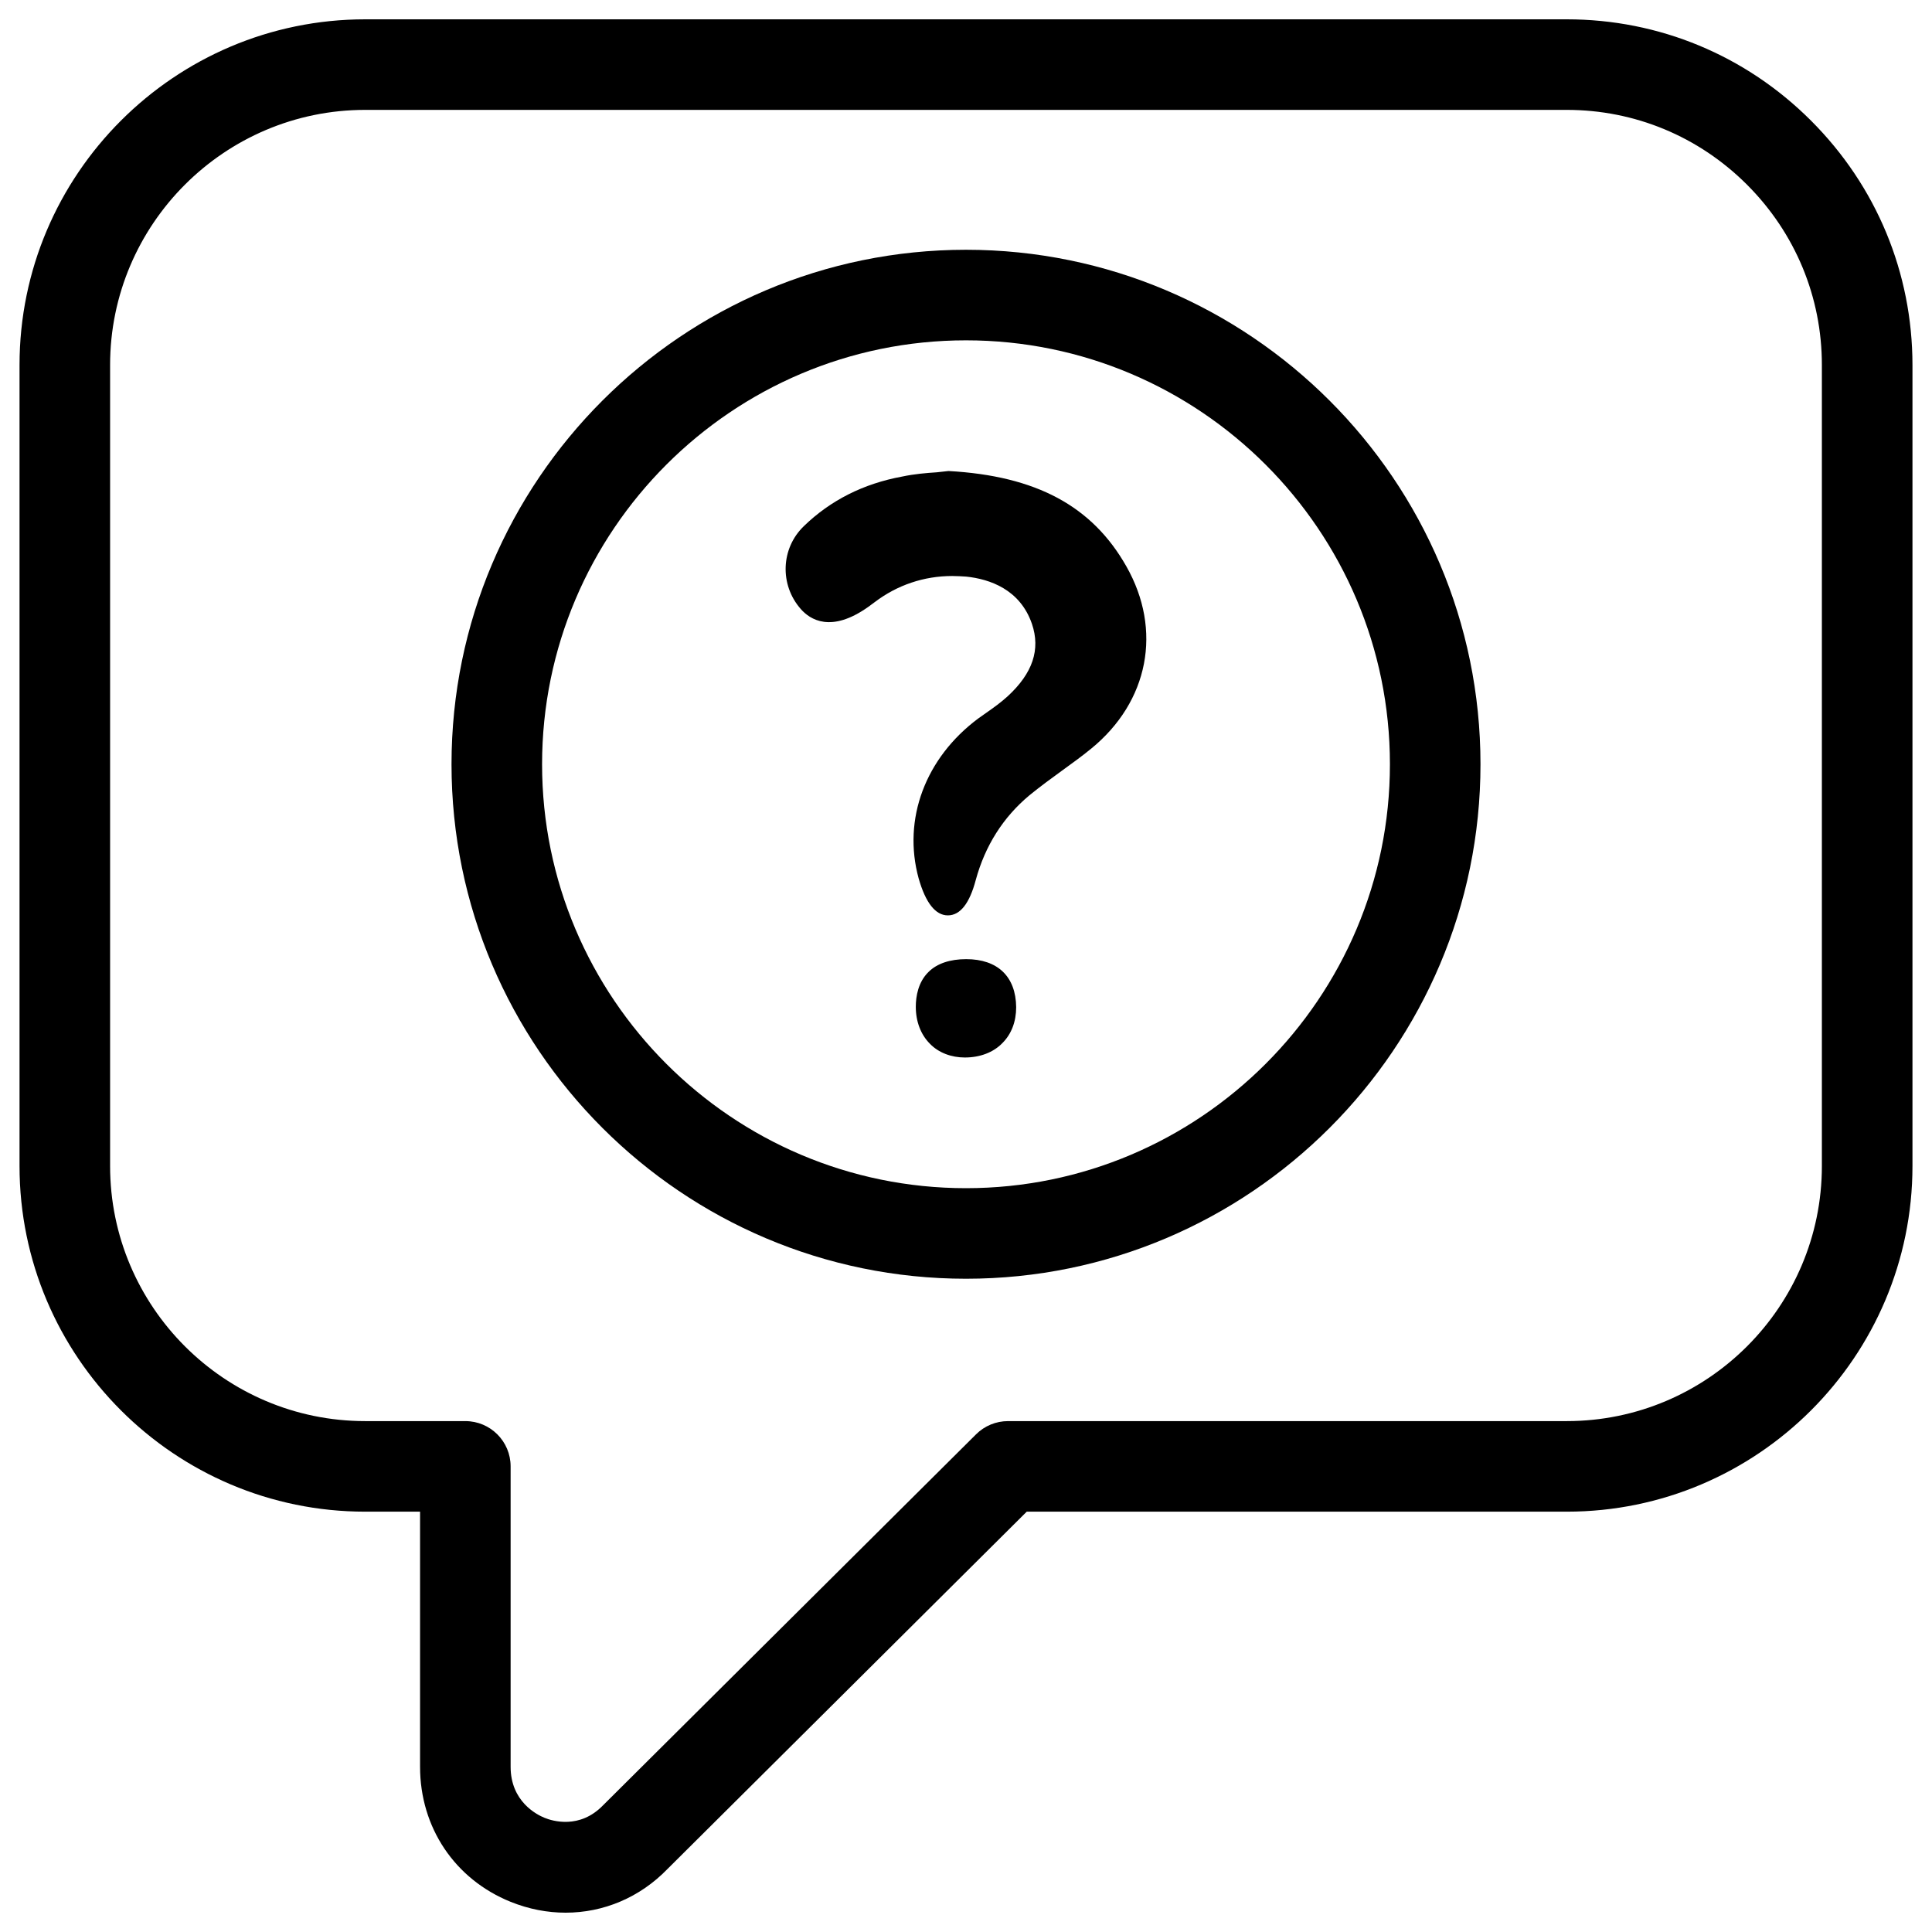
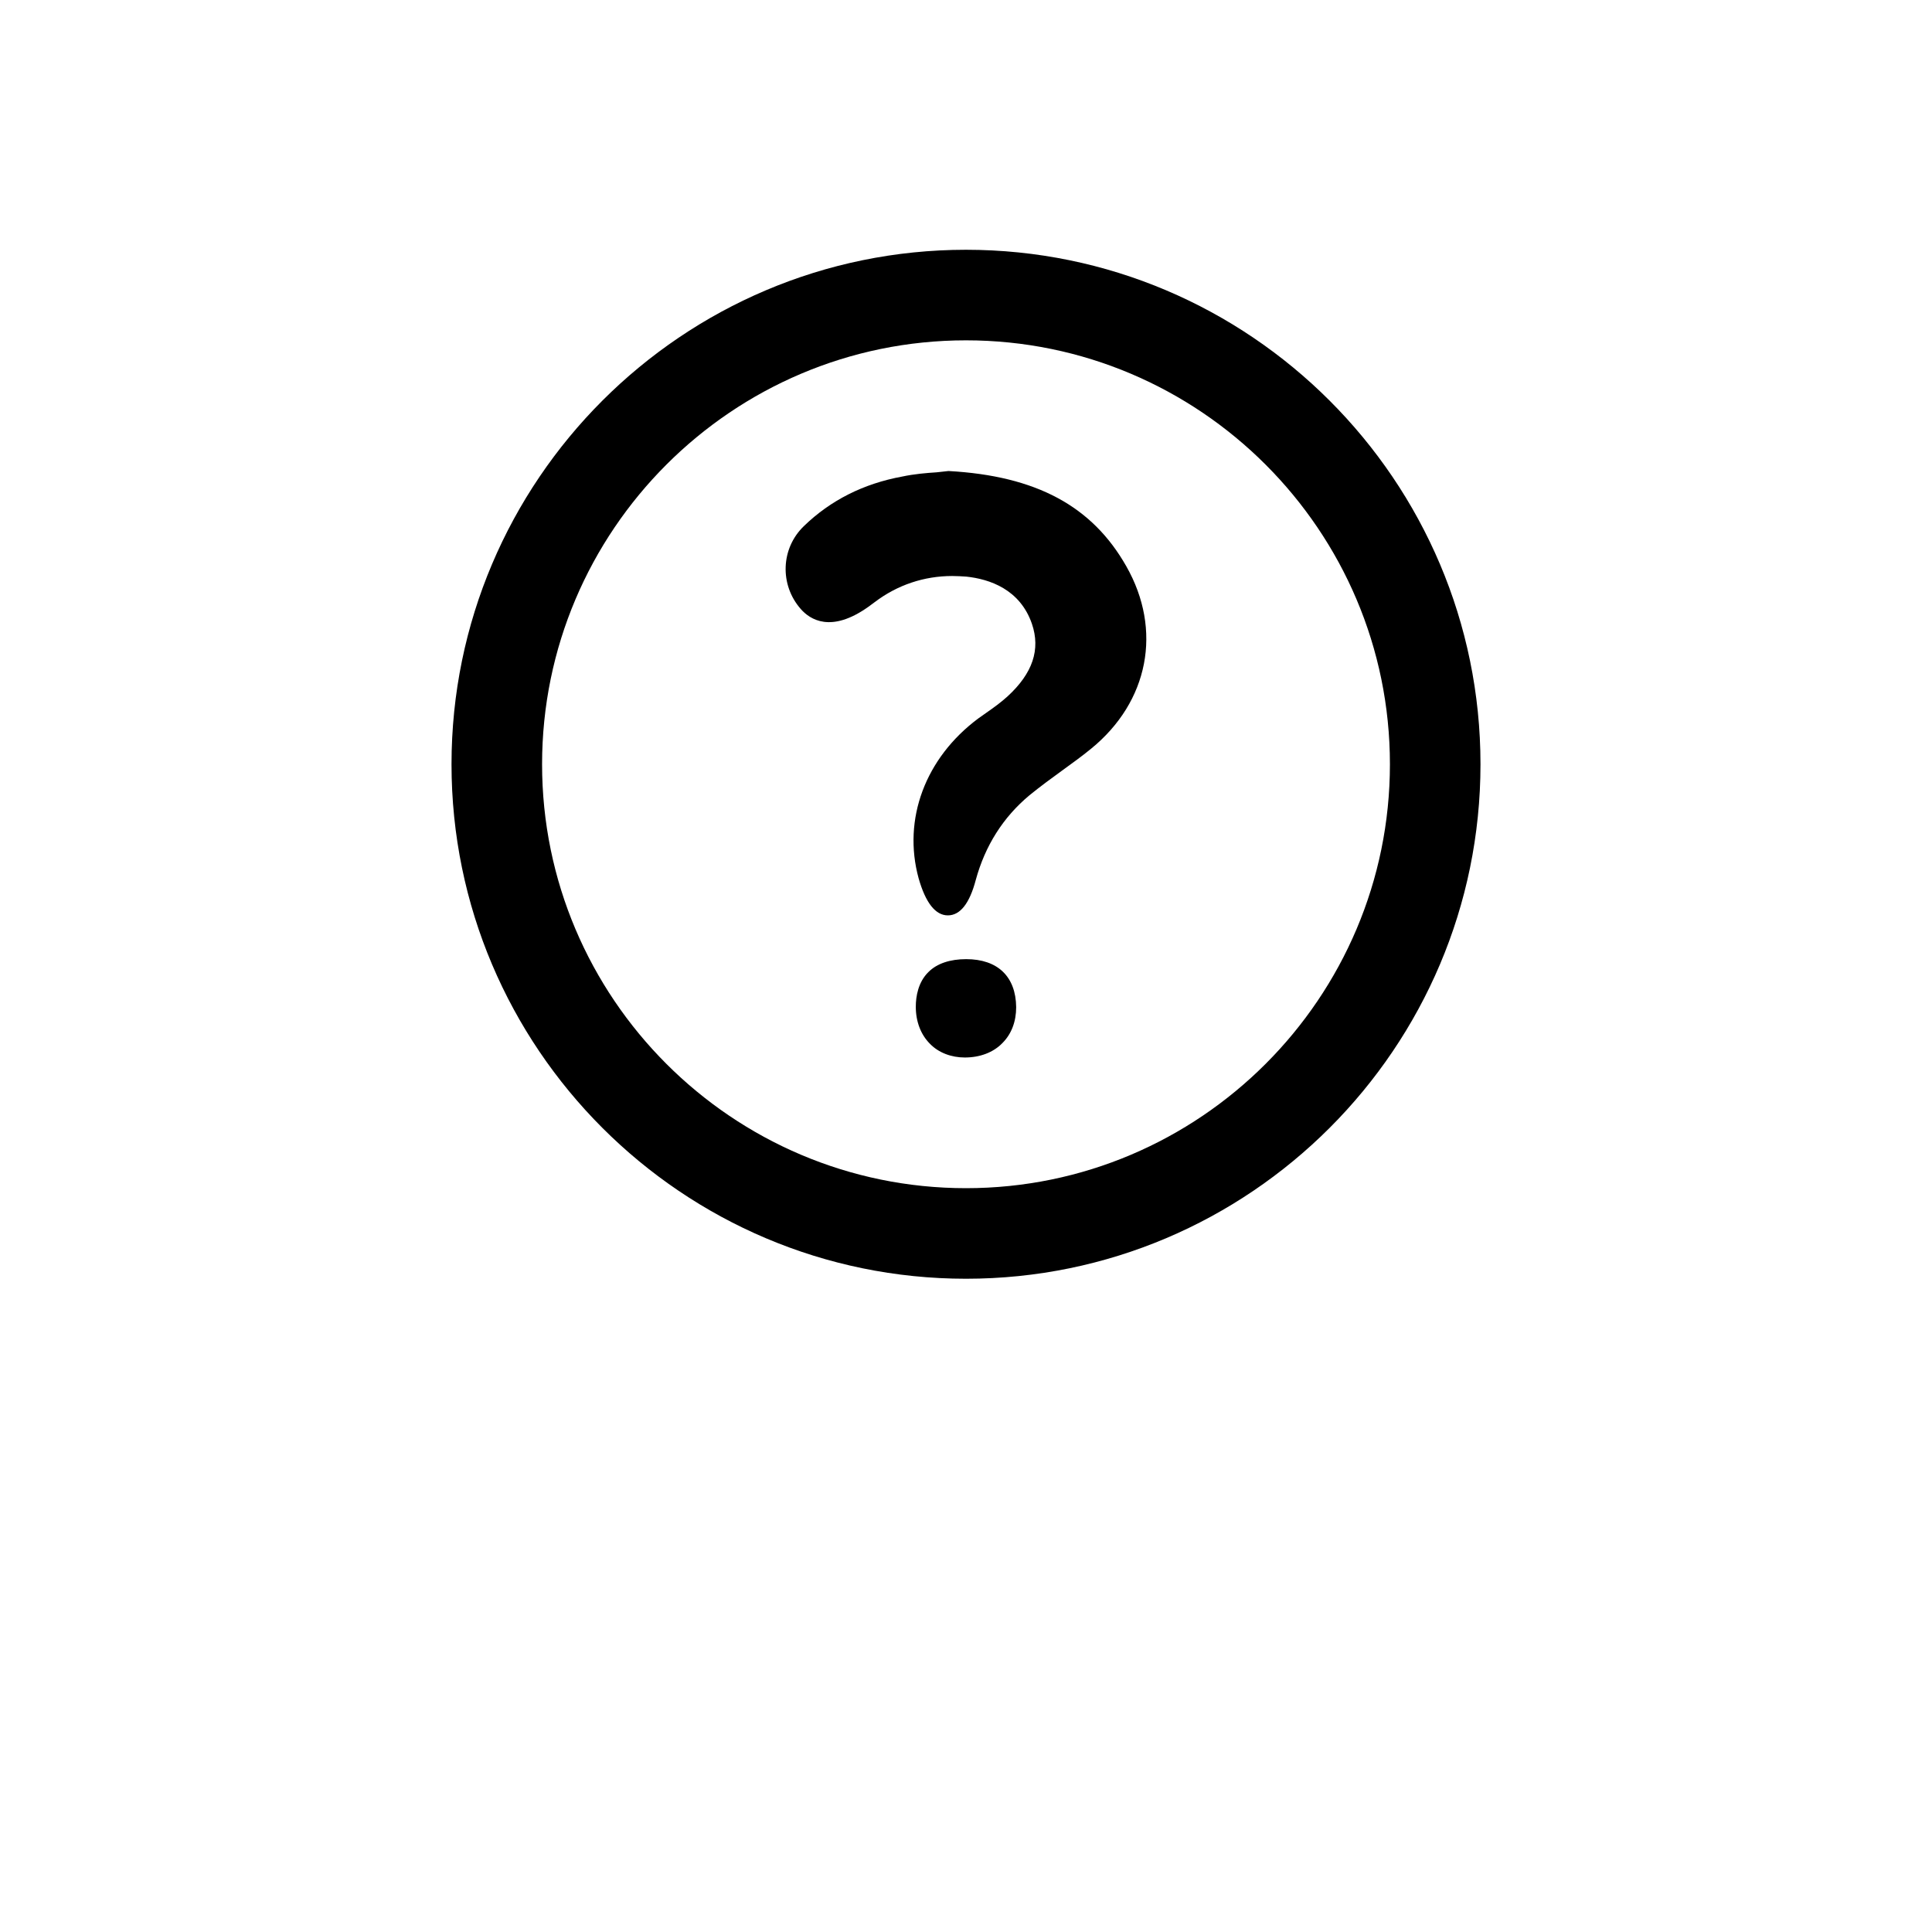
<svg xmlns="http://www.w3.org/2000/svg" id="Layer_1" viewBox="0 0 64 64">
  <g>
-     <path d="m59.994 3.998c-2.165-2.166-5.039-3.358-8.093-3.358h-39.803c-6.314 0-11.451 5.137-11.451 11.451v26.535c0 6.313 5.137 11.45 11.451 11.45h1.817v8.451c0 2.01 1.149 3.724 2.999 4.473.6.242 1.218.361 1.825.36 1.25 0 2.456-.501 3.373-1.448l11.9-11.836h17.89c6.314 0 11.451-5.137 11.451-11.45v-26.535c-.001-3.053-1.193-5.927-3.359-8.093zm.358 34.628c0 4.659-3.791 8.45-8.451 8.45h-18.509c-.396 0-.777.157-1.058.437l-12.358 12.291c-.773.798-1.677.52-1.936.414-.264-.106-1.125-.545-1.125-1.691v-9.951c0-.828-.671-1.5-1.5-1.5h-3.317c-4.66 0-8.451-3.791-8.451-8.45v-26.535c0-4.66 3.791-8.451 8.451-8.451h39.803c2.252 0 4.373.88 5.972 2.479 1.599 1.6 2.479 3.72 2.479 5.972z" />
    <path d="m32 8.274c-9.397 0-17.043 7.646-17.043 17.043s7.645 17.043 17.043 17.043 17.043-7.646 17.043-17.043-7.646-17.043-17.043-17.043zm0 31.086c-7.743 0-14.043-6.3-14.043-14.043s6.3-14.043 14.043-14.043 14.043 6.3 14.043 14.043-6.3 14.043-14.043 14.043z" />
    <path d="m31.421 15.603-.393.043c-.339.022-.741.055-1.139.14-1.284.235-2.381.789-3.261 1.644-.763.735-.807 1.94-.103 2.743.307.351 1.003.809 2.241-.072l.216-.159c.743-.563 1.629-.861 2.561-.861.159 0 .326.011.467.02.774.082 1.78.421 2.174 1.565.29.851.025 1.638-.808 2.403-.219.199-.452.367-.694.536l-.276.195c-1.754 1.307-2.512 3.335-1.975 5.297.232.813.558 1.226.968 1.226.408 0 .72-.396.925-1.175.31-1.135.908-2.078 1.774-2.8.349-.285.72-.558 1.081-.819.329-.238.658-.476.964-.726l.001-.001c1.911-1.558 2.368-3.931 1.166-6.044-1.13-1.991-2.98-2.994-5.889-3.155z" />
    <path d="m32.005 31.773c-.534 0-.967.145-1.245.423-.345.334-.423.812-.423 1.156 0 .489.167.923.467 1.223.289.3.712.456 1.157.456.5 0 .945-.167 1.245-.478.3-.3.456-.712.456-1.19-.011-1.012-.611-1.59-1.657-1.59z" />
  </g>
</svg>